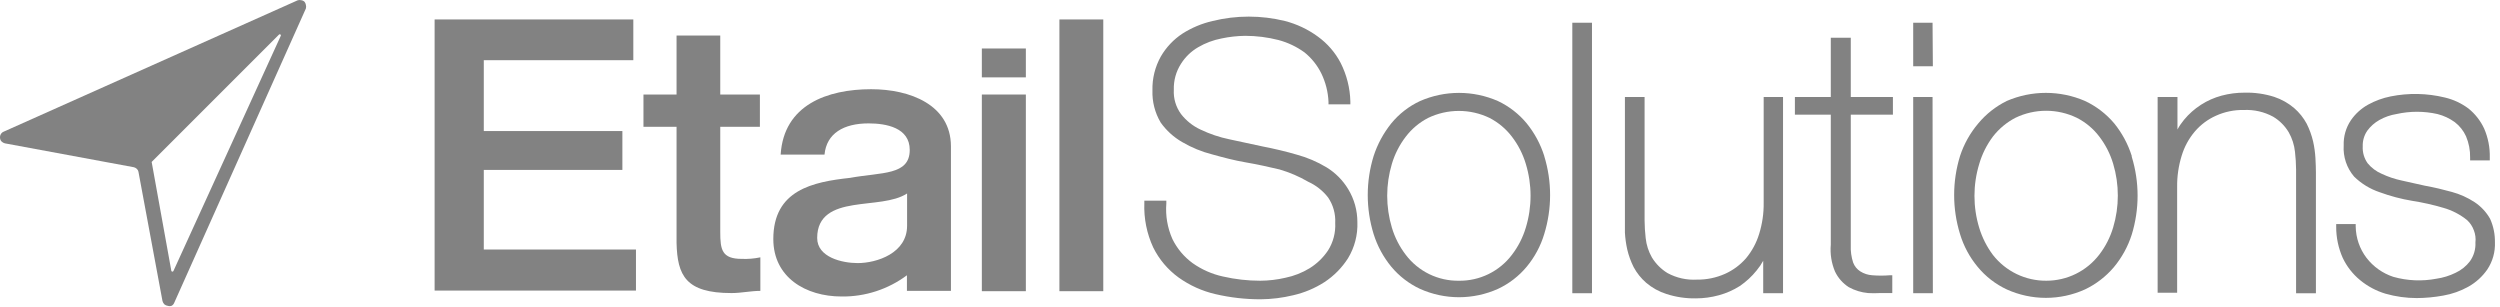
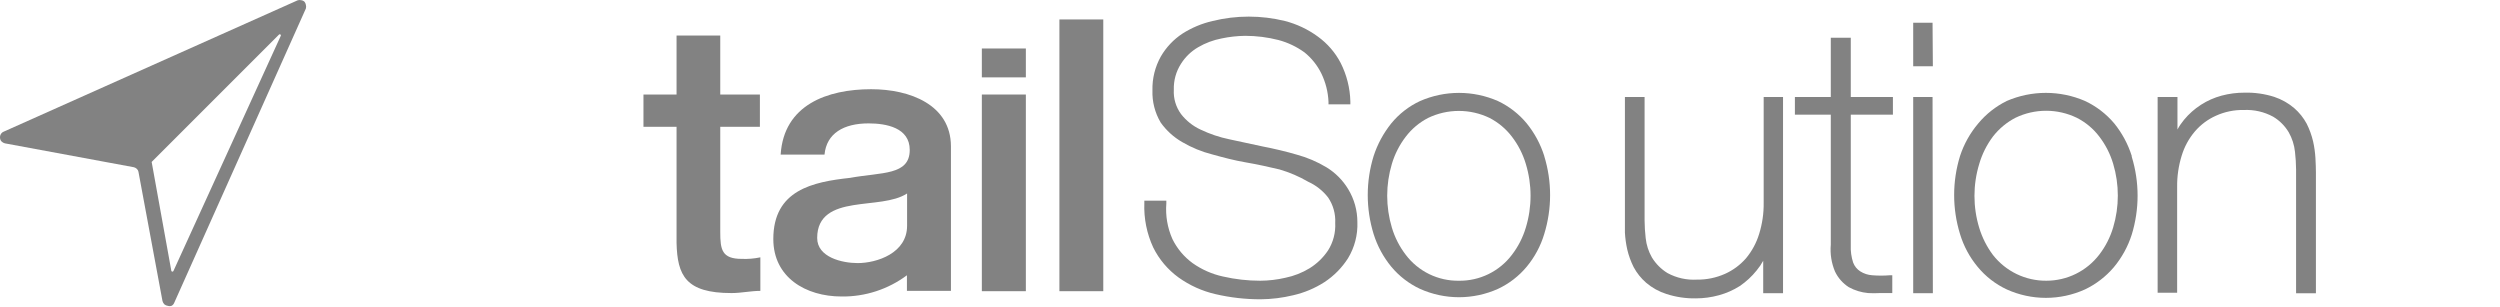
<svg xmlns="http://www.w3.org/2000/svg" fill="none" height="100%" overflow="visible" preserveAspectRatio="none" style="display: block;" viewBox="0 0 187 23" width="100%">
  <g id="logo">
    <path d="M101.532 16.62C101.567 17.568 101.324 18.506 100.832 19.317C100.377 20.03 99.776 20.639 99.069 21.103C98.353 21.563 97.563 21.895 96.734 22.084C95.935 22.278 95.116 22.38 94.294 22.387C93.158 22.389 92.026 22.259 90.92 22.002C89.924 21.773 88.983 21.348 88.153 20.753C87.35 20.169 86.701 19.4 86.261 18.511C85.781 17.474 85.553 16.338 85.596 15.195V15.009H87.242V15.219C87.169 16.13 87.326 17.045 87.697 17.881C88.046 18.593 88.563 19.21 89.203 19.679C89.887 20.163 90.661 20.505 91.48 20.683C92.395 20.893 93.331 20.999 94.27 20.998C94.903 20.994 95.534 20.92 96.15 20.776C96.79 20.645 97.402 20.404 97.96 20.064C98.508 19.723 98.978 19.27 99.337 18.733C99.725 18.12 99.912 17.402 99.874 16.678C99.91 15.998 99.721 15.326 99.337 14.764C98.944 14.261 98.436 13.86 97.855 13.596C97.179 13.202 96.457 12.893 95.706 12.674C94.912 12.487 94.084 12.3 93.196 12.148C92.309 11.996 91.527 11.786 90.686 11.553C89.895 11.353 89.137 11.043 88.433 10.63C87.797 10.266 87.247 9.768 86.822 9.171C86.388 8.442 86.173 7.603 86.203 6.754C86.181 5.869 86.399 4.993 86.833 4.221C87.231 3.536 87.783 2.952 88.444 2.516C89.136 2.075 89.898 1.756 90.698 1.571C92.477 1.133 94.336 1.133 96.115 1.571C97.003 1.8 97.839 2.196 98.578 2.738C99.293 3.254 99.877 3.929 100.283 4.711C100.736 5.607 100.983 6.592 101.007 7.595V7.805H99.372V7.618C99.341 6.881 99.158 6.158 98.835 5.493C98.535 4.882 98.105 4.345 97.574 3.917C96.99 3.495 96.333 3.182 95.636 2.995C94.82 2.786 93.981 2.68 93.138 2.68C92.541 2.688 91.947 2.754 91.363 2.878C90.751 2.996 90.162 3.217 89.624 3.532C89.102 3.834 88.661 4.259 88.339 4.77C87.968 5.346 87.781 6.022 87.802 6.708C87.765 7.359 87.955 8.002 88.339 8.529C88.728 9.032 89.233 9.432 89.81 9.697C90.495 10.024 91.216 10.267 91.959 10.42L94.457 10.957C95.298 11.121 96.197 11.331 96.991 11.565C97.778 11.778 98.533 12.101 99.232 12.522C99.891 12.927 100.443 13.483 100.843 14.145C101.297 14.89 101.535 15.747 101.532 16.62V16.62Z" fill="#828282" id="Vector" />
    <path d="M115.508 11.659C115.227 10.775 114.784 9.951 114.2 9.231C113.615 8.523 112.882 7.953 112.052 7.561C111.132 7.157 110.138 6.948 109.133 6.948C108.128 6.948 107.134 7.157 106.214 7.561C105.382 7.949 104.648 8.52 104.066 9.231C103.483 9.958 103.036 10.784 102.747 11.671C102.161 13.572 102.161 15.607 102.747 17.508C103.026 18.399 103.474 19.227 104.066 19.948C104.652 20.652 105.385 21.218 106.214 21.606C107.132 22.019 108.127 22.232 109.133 22.232C110.139 22.232 111.134 22.019 112.052 21.606C112.881 21.218 113.615 20.652 114.2 19.948C114.794 19.23 115.239 18.401 115.508 17.508C116.094 15.607 116.094 13.572 115.508 11.671V11.659ZM109.121 20.999C108.354 21.01 107.595 20.84 106.905 20.504C106.216 20.167 105.615 19.673 105.152 19.061C104.685 18.453 104.333 17.764 104.113 17.03C103.646 15.472 103.646 13.812 104.113 12.255C104.333 11.52 104.685 10.832 105.152 10.223C105.598 9.638 106.168 9.16 106.821 8.822C107.539 8.476 108.325 8.297 109.121 8.297C109.918 8.297 110.704 8.476 111.421 8.822C112.075 9.16 112.645 9.638 113.091 10.223C113.558 10.832 113.91 11.52 114.13 12.255C114.605 13.811 114.605 15.473 114.13 17.03C113.91 17.764 113.558 18.453 113.091 19.061C112.628 19.673 112.027 20.167 111.337 20.504C110.648 20.84 109.889 21.01 109.121 20.999V20.999Z" fill="#828282" id="Vector_2" />
-     <path d="M119.08 1.7H117.609V21.933H119.08V1.7Z" fill="#828282" id="Vector_3" />
    <path d="M133.371 7.257V21.932H131.888V19.504C131.749 19.761 131.585 20.003 131.398 20.228C131.038 20.677 130.613 21.07 130.137 21.395C129.653 21.702 129.126 21.934 128.573 22.084C128.017 22.238 127.444 22.316 126.868 22.318C126.116 22.333 125.366 22.222 124.65 21.991C124.093 21.814 123.577 21.528 123.132 21.15C122.752 20.821 122.436 20.425 122.198 19.983C121.987 19.563 121.826 19.12 121.719 18.663C121.626 18.249 121.567 17.827 121.544 17.402C121.544 17.005 121.544 16.643 121.544 16.34V7.257H123.015V16.48C123.018 16.925 123.045 17.369 123.097 17.811C123.151 18.321 123.31 18.814 123.564 19.259C123.855 19.735 124.255 20.136 124.731 20.426C125.404 20.79 126.163 20.96 126.926 20.916C127.65 20.926 128.367 20.778 129.028 20.485C129.632 20.215 130.17 19.816 130.604 19.317C131.049 18.782 131.383 18.162 131.585 17.496C131.819 16.74 131.934 15.952 131.923 15.161V7.257H133.371Z" fill="#828282" id="Vector_4" />
    <path d="M138.438 8.577V18.349C138.419 18.784 138.479 19.219 138.613 19.633C138.713 19.908 138.902 20.142 139.15 20.299C139.42 20.47 139.729 20.57 140.049 20.59C140.484 20.625 140.921 20.625 141.356 20.59H141.543V21.921H140.621C140.325 21.938 140.029 21.938 139.733 21.921C139.225 21.875 138.732 21.724 138.286 21.478C137.841 21.192 137.485 20.788 137.258 20.31C136.991 19.677 136.883 18.987 136.943 18.302V8.577H134.258V7.257H136.943V2.821H138.438V7.257H141.59V8.577H138.438Z" fill="#828282" id="Vector_5" />
    <path d="M144.555 1.7H143.107V4.957H144.578L144.555 1.7Z" fill="#828282" id="Vector_6" />
    <path d="M144.555 7.257H143.107V21.932H144.578L144.555 7.257Z" fill="#828282" id="Vector_7" />
    <path d="M159.453 11.658C159.172 10.774 158.729 9.951 158.145 9.23C157.544 8.517 156.795 7.943 155.95 7.549C155.028 7.152 154.035 6.947 153.031 6.947C152.027 6.947 151.034 7.152 150.112 7.549C149.29 7.953 148.562 8.526 147.976 9.23C147.367 9.947 146.903 10.776 146.61 11.67C146.024 13.572 146.024 15.606 146.61 17.508C146.879 18.4 147.324 19.229 147.918 19.948C148.512 20.673 149.262 21.256 150.112 21.652C151.03 22.066 152.025 22.28 153.031 22.28C154.038 22.28 155.033 22.066 155.95 21.652C156.778 21.258 157.514 20.693 158.11 19.994C158.711 19.275 159.167 18.447 159.453 17.554C160.038 15.652 160.038 13.618 159.453 11.717V11.658ZM153.066 20.998C152.298 21.004 151.538 20.834 150.846 20.5C150.153 20.166 149.547 19.677 149.073 19.072C148.615 18.46 148.267 17.773 148.046 17.041C147.571 15.484 147.571 13.822 148.046 12.265C148.262 11.524 148.61 10.828 149.073 10.211C149.526 9.628 150.1 9.15 150.755 8.81C151.47 8.464 152.254 8.285 153.049 8.285C153.843 8.285 154.627 8.464 155.343 8.81C156.002 9.144 156.577 9.623 157.024 10.211C157.491 10.819 157.843 11.508 158.063 12.242C158.53 13.8 158.53 15.46 158.063 17.017C157.843 17.752 157.491 18.44 157.024 19.049C156.558 19.655 155.959 20.147 155.273 20.485C154.586 20.823 153.831 20.999 153.066 20.998V20.998Z" fill="#828282" id="Vector_8" />
    <path d="M173.23 12.897V21.934H171.747V12.675C171.743 12.234 171.716 11.794 171.665 11.356C171.611 10.843 171.452 10.346 171.198 9.897C170.912 9.416 170.511 9.015 170.031 8.729C169.362 8.366 168.607 8.193 167.847 8.227C167.123 8.211 166.405 8.359 165.746 8.659C165.145 8.928 164.611 9.327 164.181 9.827C163.728 10.359 163.39 10.979 163.189 11.648C162.955 12.404 162.841 13.192 162.85 13.983V21.899H161.391V7.258H162.874V9.687C163.013 9.429 163.177 9.187 163.364 8.963C164.091 8.082 165.075 7.449 166.178 7.153C166.738 7.004 167.315 6.929 167.894 6.931C168.646 6.912 169.396 7.019 170.112 7.246C170.66 7.428 171.167 7.714 171.607 8.087C171.986 8.416 172.303 8.812 172.541 9.255C172.752 9.674 172.912 10.117 173.019 10.574C173.113 10.989 173.171 11.41 173.195 11.835C173.218 12.255 173.23 12.609 173.23 12.897Z" fill="#828282" id="Vector_9" />
-     <path d="M186.621 18.116C186.651 18.84 186.451 19.556 186.049 20.159C185.681 20.689 185.198 21.128 184.636 21.443C184.052 21.77 183.416 21.995 182.756 22.109C182.102 22.229 181.438 22.292 180.772 22.296C179.982 22.295 179.196 22.185 178.437 21.969C177.741 21.76 177.094 21.415 176.534 20.953C175.985 20.502 175.543 19.936 175.238 19.295C174.911 18.56 174.744 17.764 174.747 16.96V16.762H176.207V16.948C176.22 17.793 176.502 18.611 177.012 19.284C177.523 19.95 178.223 20.446 179.02 20.708C180.069 21.005 181.172 21.052 182.243 20.848C182.742 20.777 183.227 20.627 183.679 20.404C184.102 20.208 184.471 19.912 184.753 19.54C185.043 19.133 185.187 18.639 185.162 18.139C185.198 17.831 185.158 17.518 185.045 17.229C184.94 16.933 184.763 16.669 184.531 16.458C184.011 16.039 183.411 15.729 182.768 15.547C182.002 15.32 181.222 15.145 180.433 15.022C179.606 14.884 178.793 14.669 178.005 14.38C177.287 14.14 176.632 13.741 176.09 13.212C175.535 12.566 175.254 11.728 175.308 10.877C175.285 10.21 175.473 9.552 175.845 8.998C176.177 8.515 176.617 8.115 177.129 7.83C177.658 7.538 178.229 7.329 178.822 7.211C180.162 6.942 181.545 6.97 182.873 7.293C183.516 7.444 184.12 7.726 184.648 8.122C185.145 8.525 185.544 9.036 185.815 9.617C186.111 10.301 186.255 11.042 186.236 11.788V11.998H184.765V11.788C184.776 11.243 184.672 10.702 184.461 10.2C184.273 9.782 183.984 9.417 183.62 9.138C183.231 8.855 182.791 8.649 182.324 8.531C181.314 8.304 180.265 8.304 179.254 8.531C178.807 8.602 178.376 8.753 177.981 8.974C177.624 9.175 177.313 9.45 177.071 9.78C176.836 10.123 176.718 10.532 176.732 10.947C176.708 11.402 176.84 11.851 177.106 12.22C177.389 12.56 177.749 12.829 178.156 13.002C178.634 13.227 179.135 13.395 179.651 13.504L181.379 13.89C182.091 14.018 182.768 14.181 183.399 14.357C183.999 14.52 184.57 14.776 185.091 15.116C185.574 15.434 185.974 15.862 186.259 16.365C186.507 16.915 186.63 17.513 186.621 18.116V18.116Z" fill="#828282" id="Vector_10" />
-     <path d="M32.509 1.455H47.372V4.502H36.187V9.803H46.554V12.71H36.187V18.664H47.57V21.735H32.509V1.455Z" fill="#828282" id="Vector_11" />
    <path d="M48.131 7.071H50.606V2.657H53.875V7.071H56.84V9.487H53.875V17.345C53.875 18.676 53.992 19.364 55.486 19.364C55.952 19.384 56.419 19.345 56.875 19.248V21.758C56.151 21.758 55.463 21.921 54.715 21.921C51.295 21.921 50.664 20.614 50.606 18.162V9.487H48.131V7.071Z" fill="#828282" id="Vector_12" />
    <path d="M76.734 7.07H73.442V21.781H76.734V7.07Z" fill="#828282" id="Vector_13" />
    <path d="M76.734 3.627H73.442V5.787H76.734V3.627Z" fill="#828282" id="Vector_14" />
    <path d="M79.244 1.455H82.525V21.781H79.244V1.455Z" fill="#828282" id="Vector_15" />
    <path d="M65.164 6.673C61.884 6.673 58.626 7.841 58.393 11.565H61.673C61.825 9.966 63.121 9.23 64.966 9.23C66.285 9.23 68.048 9.545 68.048 11.215C68.048 13.13 65.947 12.873 63.577 13.305C60.81 13.608 57.844 14.204 57.844 17.881C57.844 20.753 60.273 22.178 62.946 22.178C64.707 22.202 66.427 21.643 67.838 20.59V21.758H71.13V10.935C71.119 7.841 68.072 6.673 65.164 6.673ZM64.16 19.679C62.993 19.679 61.125 19.247 61.125 17.8C61.125 16.083 62.397 15.581 63.822 15.348C65.246 15.114 66.846 15.126 67.85 14.472V16.889C67.85 18.932 65.596 19.679 64.149 19.679H64.16Z" fill="#828282" id="Vector_16" />
    <path d="M22.784 0.139C22.719 0.073 22.634 0.03 22.543 0.018C22.456 -0.006 22.364 -0.006 22.277 0.018L0.268 9.852C0.181 9.888 0.109 9.952 0.063 10.034C0.013 10.117 -0.008 10.215 0.002 10.311C0.006 10.41 0.044 10.505 0.111 10.577C0.181 10.648 0.268 10.698 0.364 10.722L10.018 12.51C10.099 12.531 10.174 12.572 10.235 12.631C10.298 12.688 10.34 12.765 10.356 12.848L12.153 22.514C12.178 22.61 12.228 22.698 12.298 22.768C12.37 22.828 12.459 22.866 12.552 22.876C12.642 22.906 12.739 22.906 12.829 22.876C12.914 22.831 12.982 22.759 13.022 22.671L22.881 0.634C22.904 0.547 22.904 0.455 22.881 0.368C22.868 0.285 22.834 0.206 22.784 0.139ZM12.974 20.267C12.968 20.282 12.957 20.296 12.943 20.305C12.929 20.315 12.912 20.32 12.896 20.32C12.879 20.32 12.862 20.315 12.848 20.305C12.834 20.296 12.823 20.282 12.817 20.267L11.357 12.184C11.348 12.172 11.344 12.157 11.344 12.142C11.344 12.127 11.348 12.112 11.357 12.1L20.878 2.579C20.891 2.569 20.908 2.563 20.925 2.563C20.942 2.562 20.959 2.567 20.973 2.576C20.987 2.585 20.998 2.598 21.005 2.614C21.012 2.63 21.014 2.647 21.01 2.664L12.974 20.267Z" fill="#828282" id="Vector_17" />
  </g>
</svg>